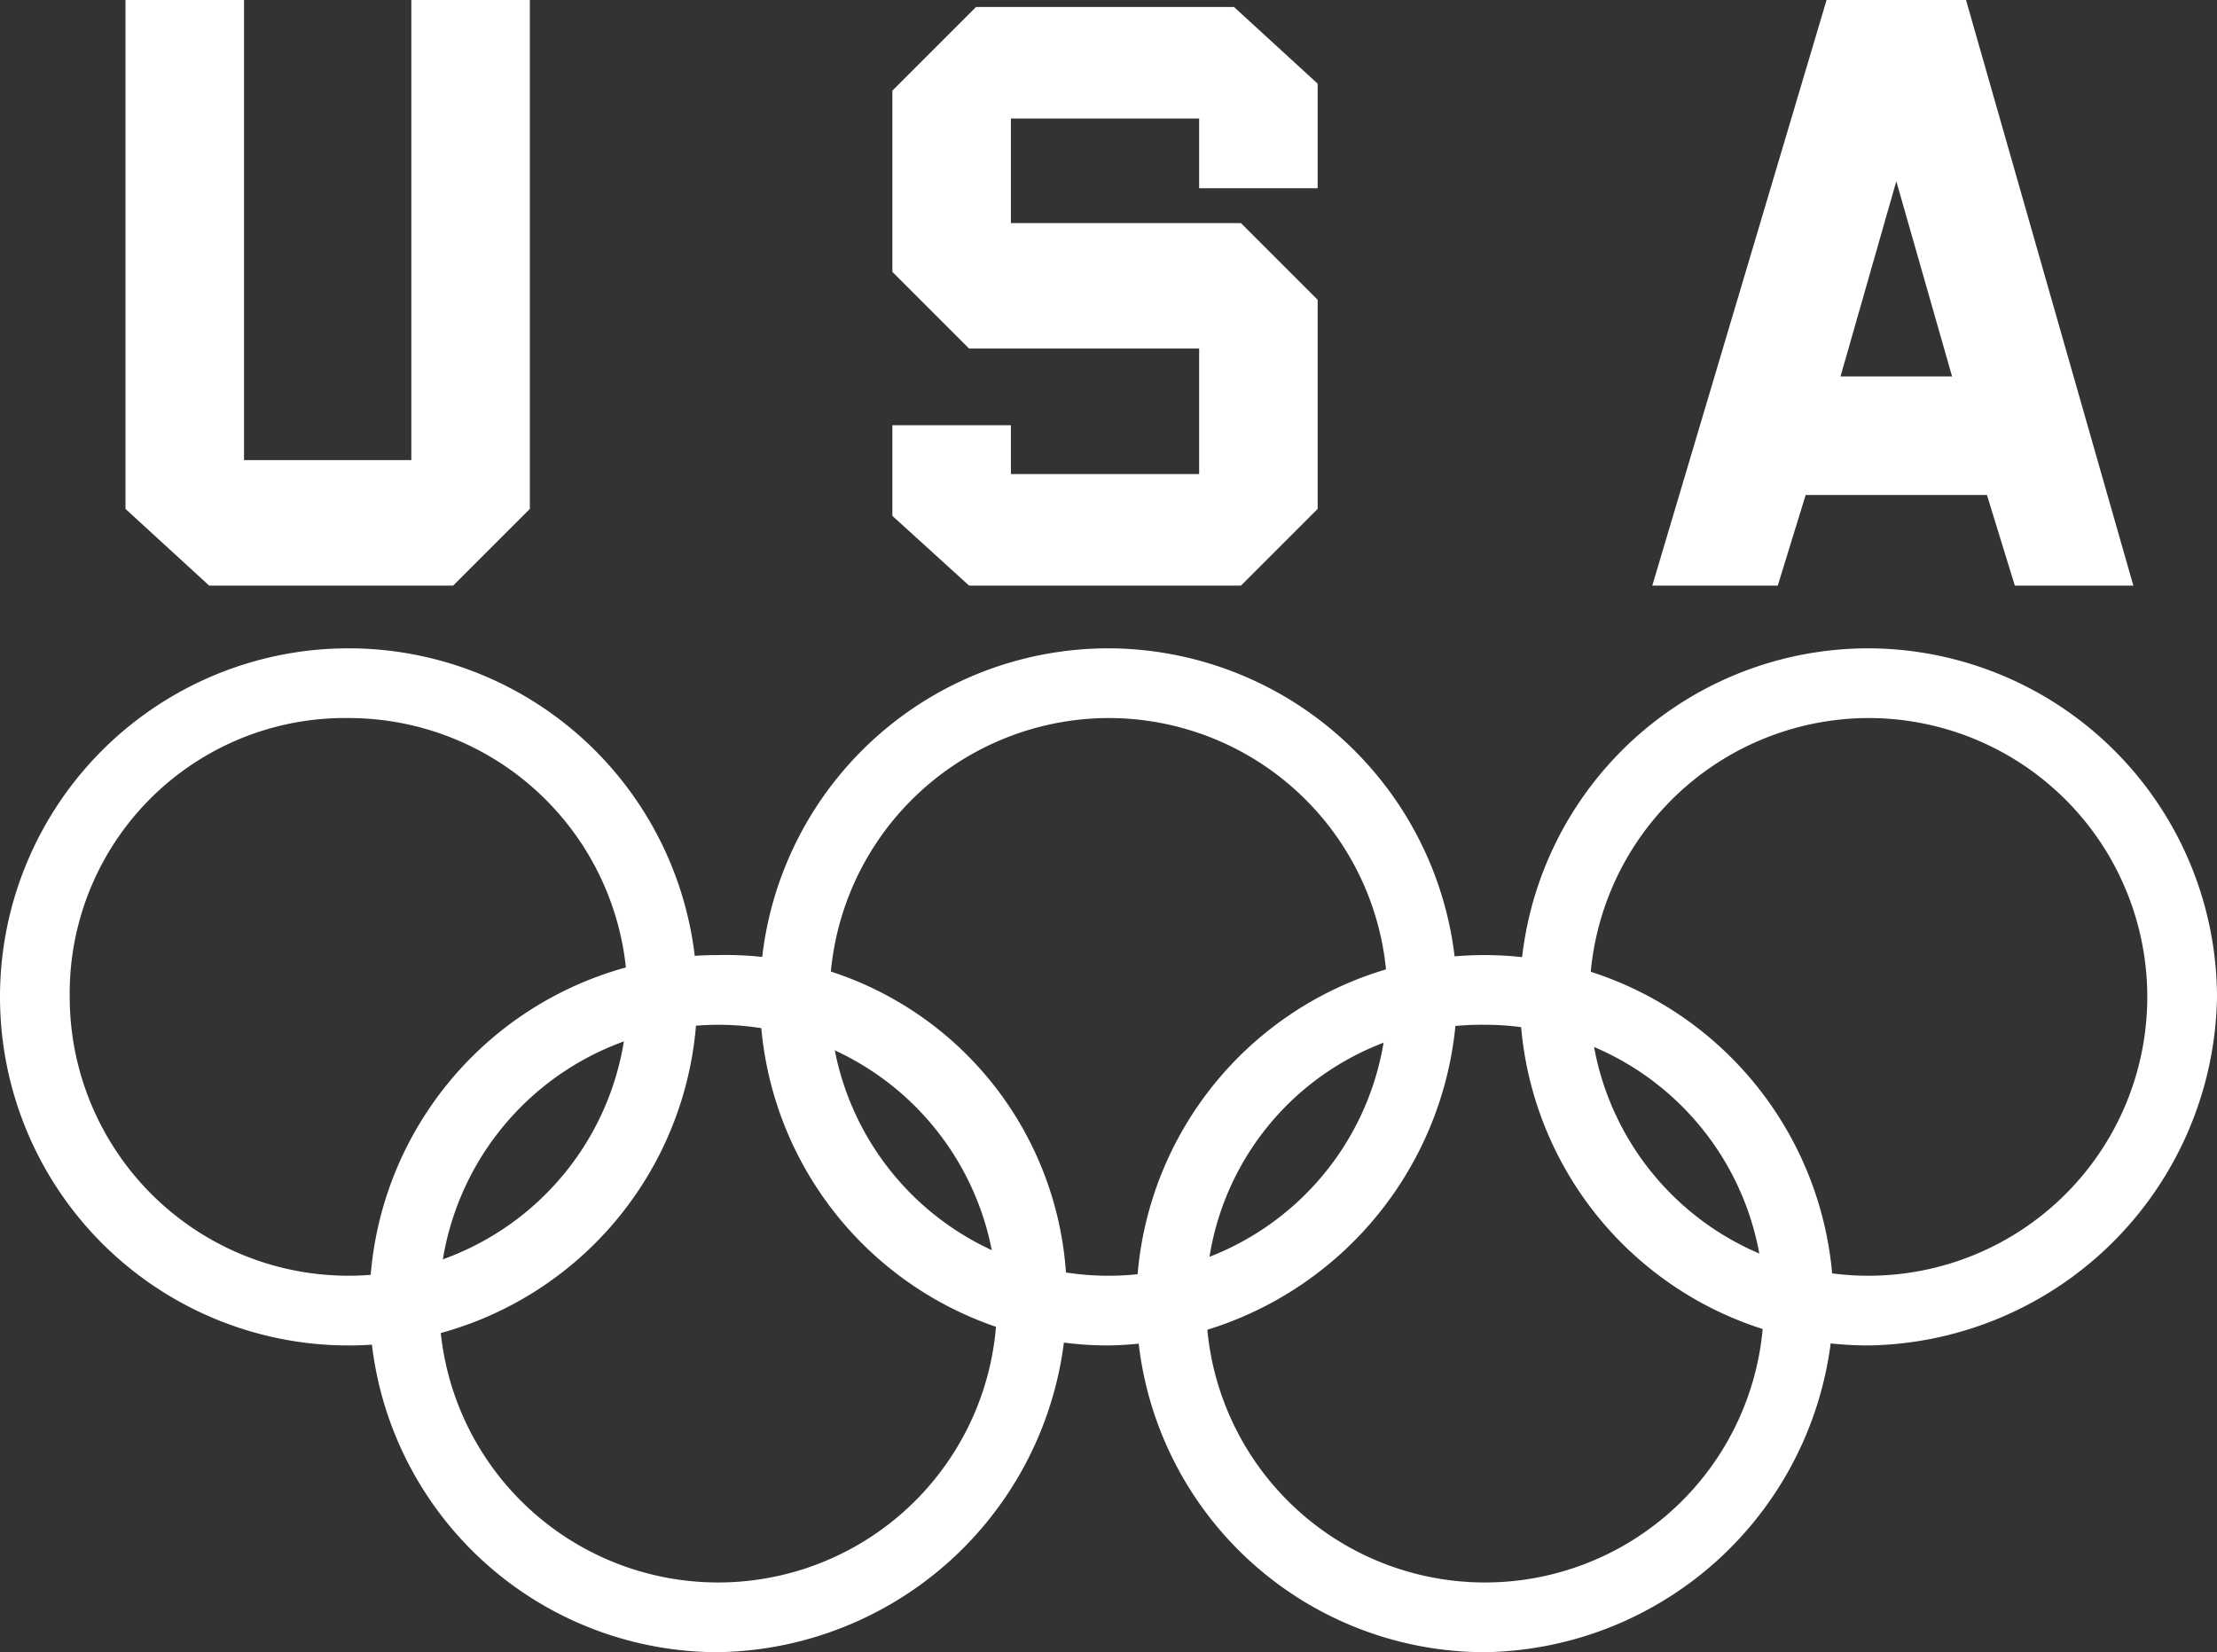
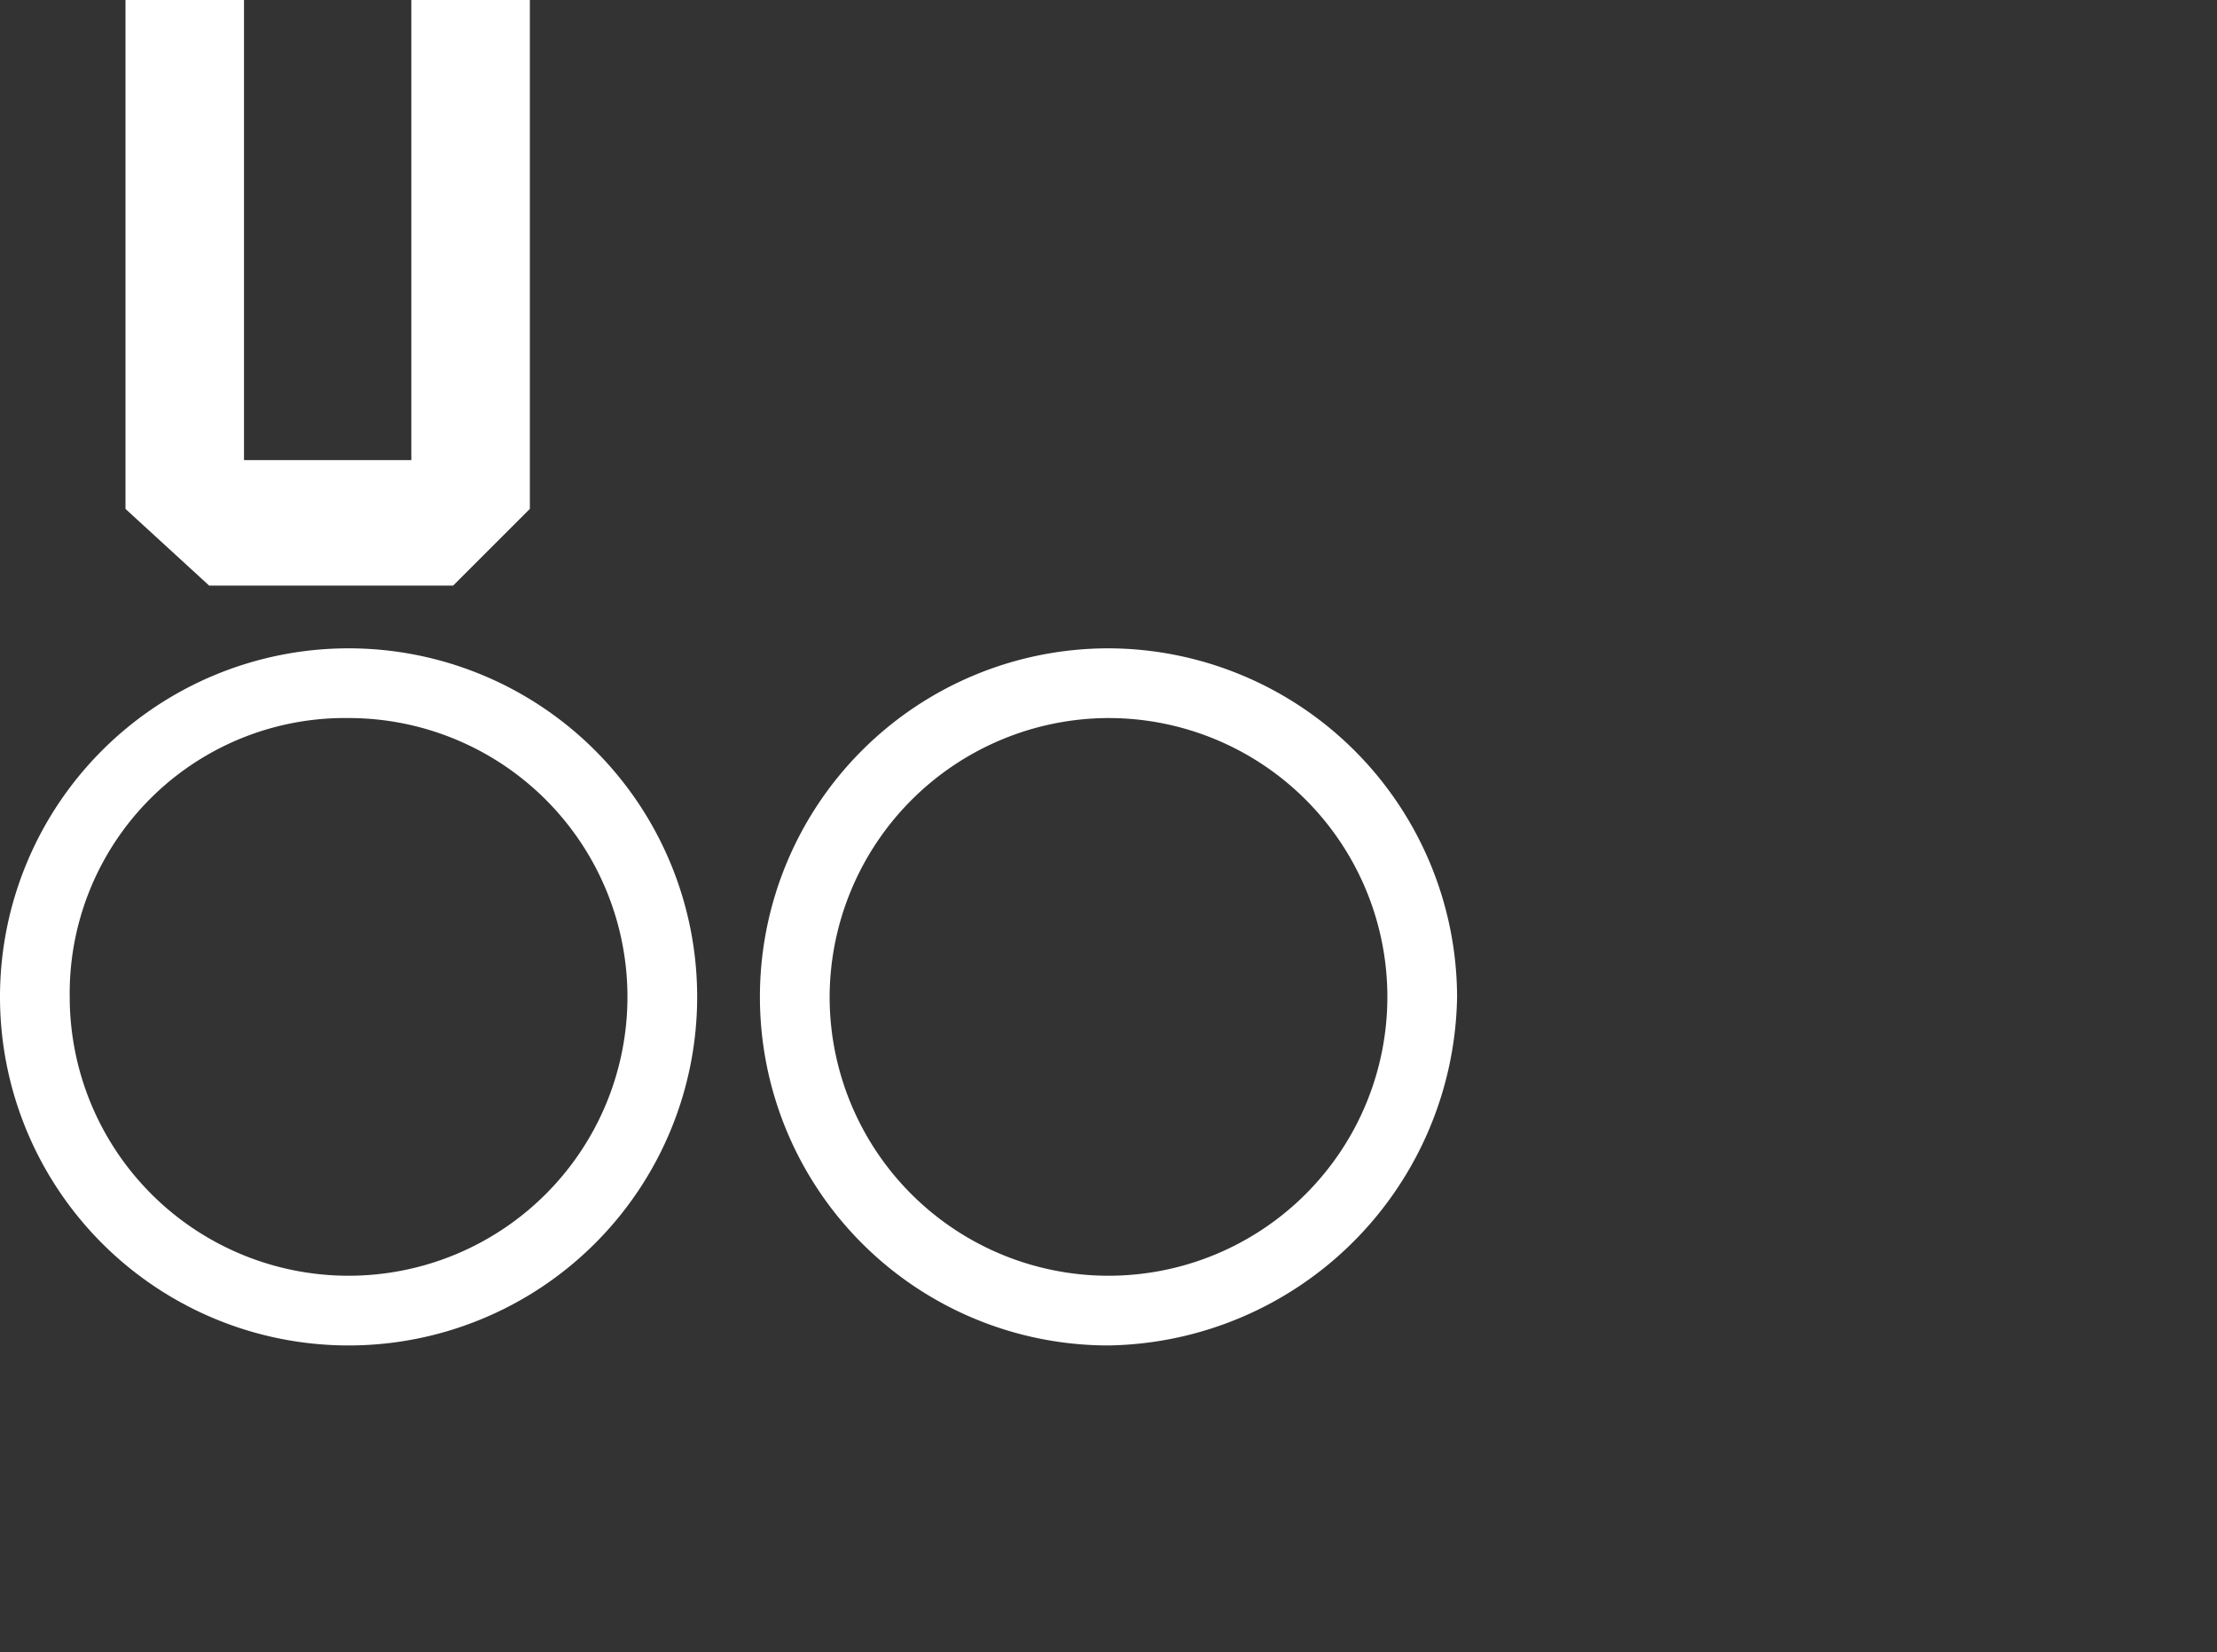
<svg xmlns="http://www.w3.org/2000/svg" id="OLYMPIC_LOGO-02" width="31.8" height="23.7" viewBox="0 0 31.8 23.7">
  <rect x="0" y="0" width="31.8" height="23.7" fill="#333333" stroke="none" />
  <g id="Group_106" data-name="Group 106" transform="translate(-10.7 -8.2)">
-     <path id="Path_151" data-name="Path 151" d="M37.5,18.5a4,4,0,1,1-4,4,4.012,4.012,0,0,1,4-4m0-1a5,5,0,0,0,0,10,5.081,5.081,0,0,0,5-5,5.015,5.015,0,0,0-5-5Z" fill="#fff" />
-   </g>
+     </g>
  <g id="Group_109" data-name="Group 109" transform="translate(-10.7 -8.2)">
    <g id="Group_107" data-name="Group 107">
      <path id="Path_152" data-name="Path 152" d="M26.6,18.5a4,4,0,1,1-4,4,4.012,4.012,0,0,1,4-4m0-1a5,5,0,1,0,0,10,5.081,5.081,0,0,0,5-5,5.015,5.015,0,0,0-5-5Z" fill="#fff" />
    </g>
    <g id="Group_108" data-name="Group 108">
      <path id="Path_153" data-name="Path 153" d="M15.7,18.5a4,4,0,1,1-4,4,3.949,3.949,0,0,1,4-4m0-1a5,5,0,0,0,0,10,5,5,0,1,0,0-10Z" fill="#fff" />
    </g>
  </g>
  <g id="Group_112" data-name="Group 112" transform="translate(-10.7 -8.2)">
    <g id="Group_110" data-name="Group 110">
-       <path id="Path_154" data-name="Path 154" d="M32,22.9a4,4,0,1,1-4,4,3.949,3.949,0,0,1,4-4m0-1a5,5,0,0,0,0,10,5.081,5.081,0,0,0,5-5,5.015,5.015,0,0,0-5-5Z" fill="#fff" />
-     </g>
+       </g>
    <g id="Group_111" data-name="Group 111">
-       <path id="Path_155" data-name="Path 155" d="M21,22.9a4,4,0,1,1-4,4,4.012,4.012,0,0,1,4-4m0-1a5,5,0,0,0,0,10,5.081,5.081,0,0,0,5-5,4.891,4.891,0,0,0-5-5Z" fill="#fff" />
-     </g>
+       </g>
  </g>
  <g id="Group_113" data-name="Group 113" transform="translate(-10.7 -8.2)">
    <path id="Path_1_00000116940946555801940080000017392039293854480572_" d="M12.5,8.2h1.7v6.6h2.4V8.2h1.7v7.3l-1.1,1.1H13.7l-1.2-1.1V8.2Z" fill="#fff" />
-     <path id="Path_2_00000056423032434409851910000011865698967949943209_" d="M38.9,8.2h-2l-2.5,8.4h1.8l.4-1.3h2.6l.4,1.3h1.7Zm-1.8,5.4.8-2.8h0l.8,2.8Z" fill="#fff" />
-     <path id="Path_3_00000000935159423145361810000016305570844714193792_" d="M29.6,9.4v1.5H27.9v-1H25.2v1.5h3.3l1.1,1.1v3l-1.1,1.1H24.6l-1.1-1V14.3h1.7V15h2.7V13.2H24.6l-1.1-1.1V9.5l1.2-1.2h3.7l1.2,1.1Z" fill="#fff" />
  </g>
</svg>